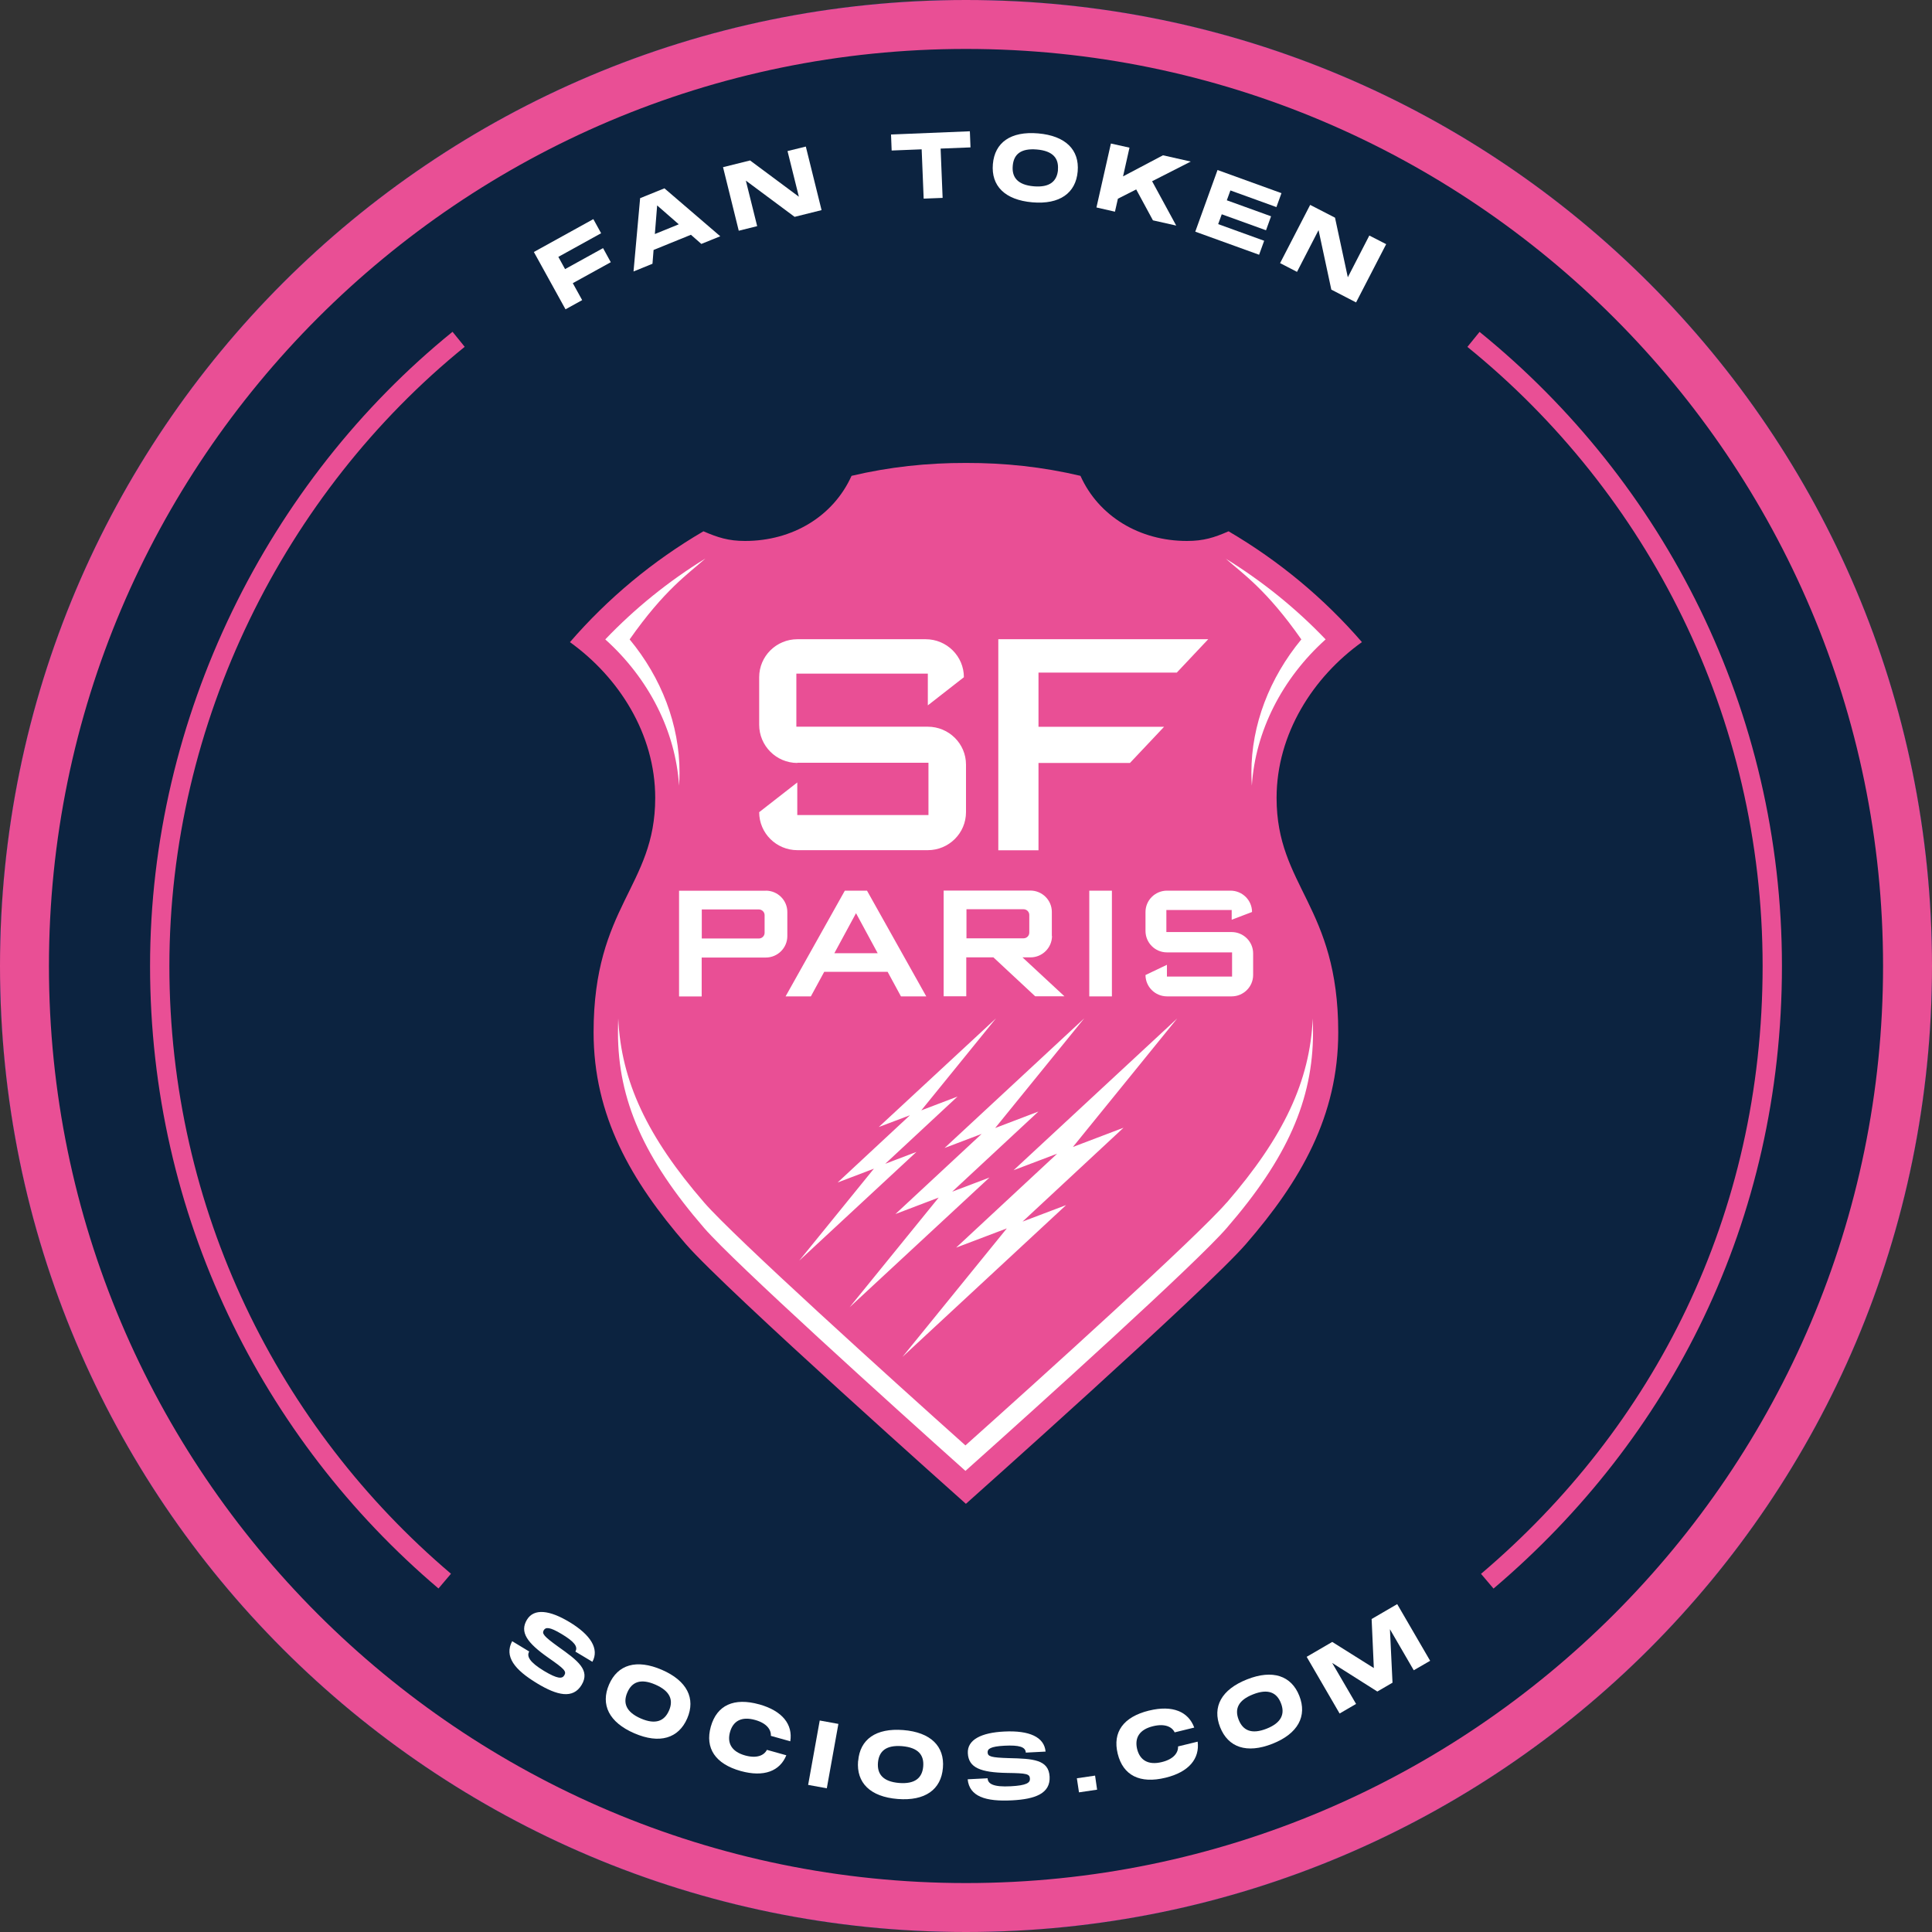
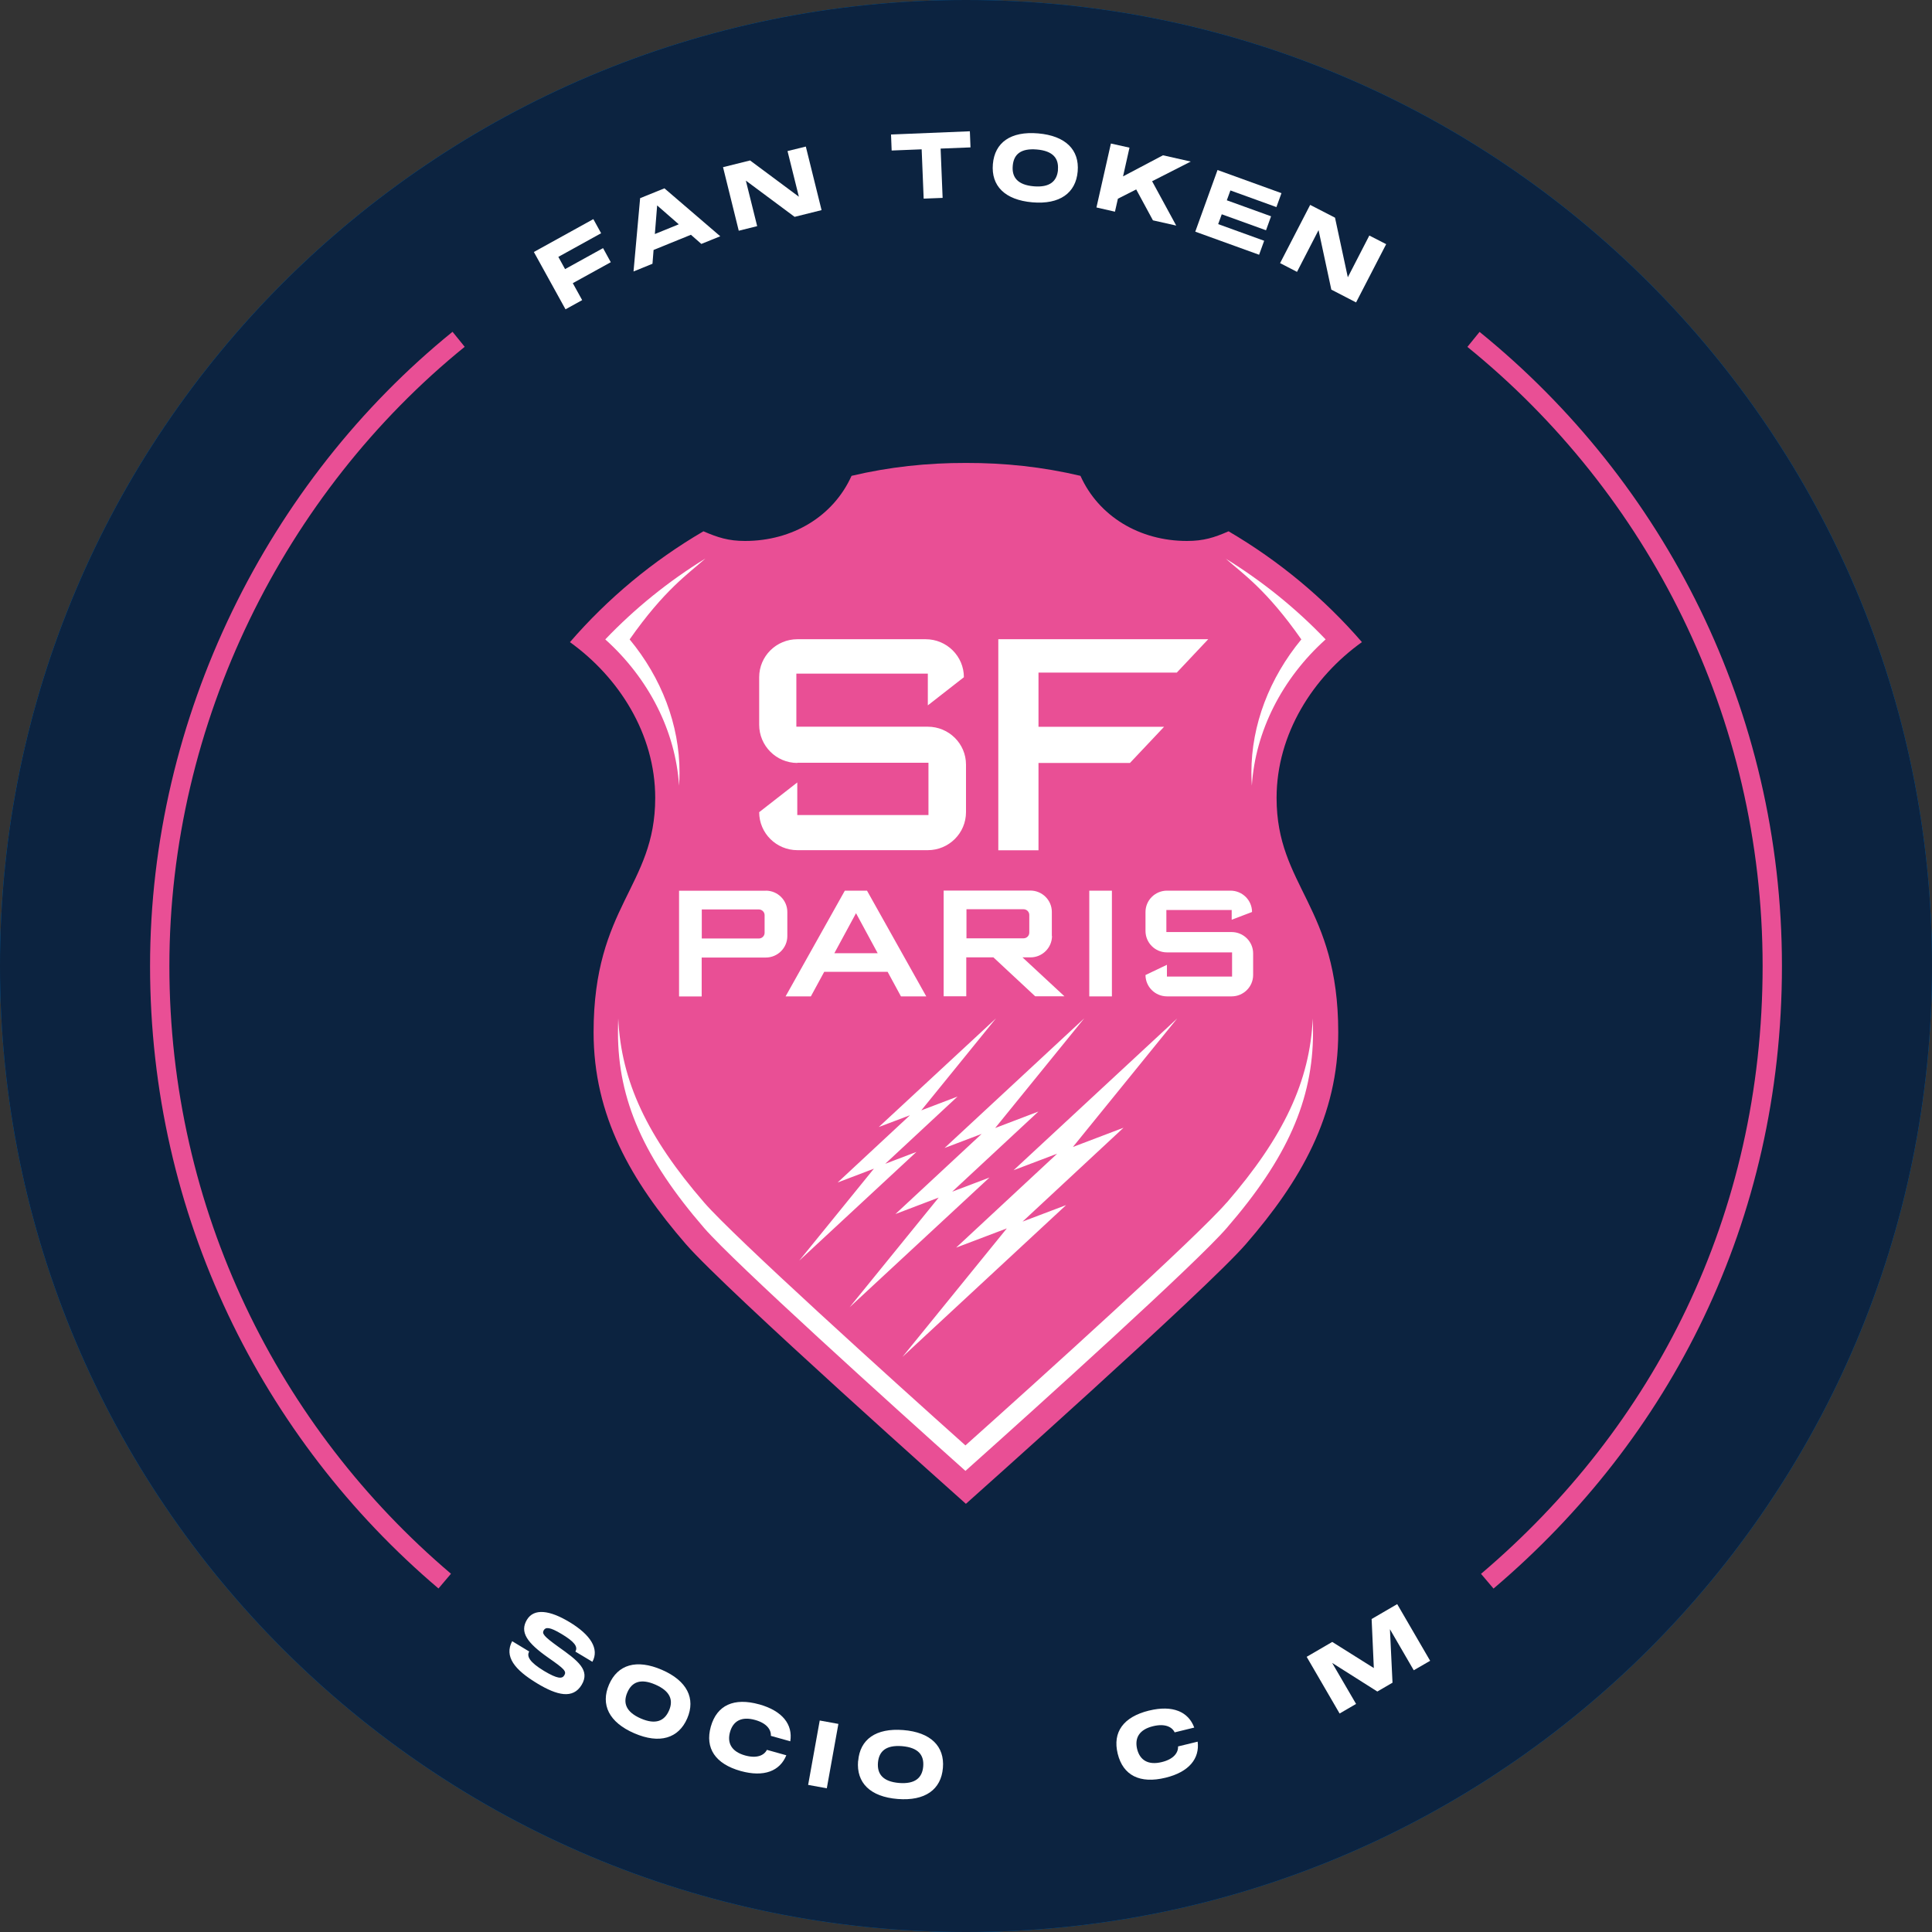
<svg xmlns="http://www.w3.org/2000/svg" width="100" height="100" viewBox="0 0 100 100" fill="none">
  <rect x="0" y="0" width="100" height="100" fill="#333333" stroke="none" />
  <g clip-path="url(#clip0_101_22071)">
    <path d="M50 100C77.614 100 100 77.614 100 50C100 22.386 77.614 0 50 0C22.386 0 0 22.386 0 50C0 77.614 22.386 100 50 100Z" fill="#005596" />
-     <path d="M50 98.733C76.915 98.733 98.733 76.915 98.733 50C98.733 23.085 76.915 1.267 50 1.267C23.085 1.267 1.267 23.085 1.267 50C1.267 76.915 23.085 98.733 50 98.733Z" fill="#005596" />
+     <path d="M50 98.733C76.915 98.733 98.733 76.915 98.733 50C23.085 1.267 1.267 23.085 1.267 50C1.267 76.915 23.085 98.733 50 98.733Z" fill="#005596" />
    <path d="M50 2.533C76.171 2.533 97.467 23.829 97.467 50C97.467 76.171 76.171 97.467 50 97.467C23.829 97.467 2.533 76.171 2.533 50C2.533 23.829 23.829 2.533 50 2.533ZM50 0C22.386 0 0 22.386 0 50C0 77.614 22.386 100 50 100C77.614 100 100 77.614 100 50C100 22.386 77.614 0 50 0Z" fill="#005596" />
    <path d="M50 100C77.614 100 100 77.614 100 50C100 22.386 77.614 0 50 0C22.386 0 0 22.386 0 50C0 77.614 22.386 100 50 100Z" fill="#0C2340" />
-     <path d="M50 2.533C76.171 2.533 97.467 23.829 97.467 50C97.467 76.171 76.171 97.467 50 97.467C23.829 97.467 2.533 76.171 2.533 50C2.533 23.829 23.829 2.533 50 2.533ZM50 0C22.386 0 0 22.386 0 50C0 77.614 22.386 100 50 100C77.614 100 100 77.614 100 50C100 22.386 77.614 0 50 0Z" fill="#E94F95" />
    <path d="M70.495 33.238C68.533 30.967 66.2 29.029 63.59 27.5C62.852 27.824 62.3 28 61.438 28C58.981 28 56.867 26.724 55.924 24.629C53.967 24.167 52.01 23.957 50 23.962C47.99 23.957 46.033 24.167 44.076 24.629C43.133 26.724 41.019 28 38.562 28C37.7 28 37.152 27.819 36.41 27.5C33.8 29.024 31.462 30.967 29.5 33.238C32.019 35.043 33.914 37.981 33.914 41.3C33.914 45.9 30.724 46.881 30.724 53.433C30.724 57.757 32.667 61.124 35.5 64.395C37.552 66.762 49.995 77.838 49.995 77.838C49.995 77.838 62.433 66.762 64.486 64.395C67.324 61.124 69.267 57.757 69.267 53.433C69.267 46.881 66.076 45.9 66.076 41.3C66.076 37.981 67.971 35.038 70.49 33.238" fill="#E94F95" />
    <path d="M35.172 39.981C35.172 37.514 34.238 35.086 32.59 33.095C34.391 30.529 35.6 29.719 36.51 28.91C34.6 30.086 32.867 31.486 31.329 33.095C33.586 35.124 34.967 37.848 35.148 40.667C35.162 40.448 35.172 40.219 35.172 39.981ZM63.49 62.248C61.943 64.034 53.881 71.319 49.971 74.814C46.2 71.443 38.005 64.038 36.452 62.248C33.5 58.843 32.148 55.957 32 52.714C31.991 52.948 31.986 53.186 31.986 53.434C31.986 56.924 33.324 59.953 36.452 63.567C38.005 65.357 46.2 72.762 49.971 76.133C53.886 72.638 61.948 65.353 63.49 63.567C66.624 59.953 67.962 56.924 67.962 53.434C67.962 53.186 67.957 52.943 67.948 52.714C67.8 55.957 66.443 58.843 63.495 62.248M63.438 28.91C64.348 29.714 65.557 30.524 67.357 33.095C65.71 35.091 64.772 37.514 64.772 39.981C64.772 40.219 64.781 40.448 64.795 40.667C64.976 37.848 66.357 35.124 68.614 33.095C67.081 31.491 65.343 30.086 63.433 28.91M39.638 46.105H35.148V51.576H36.319V49.562H39.638C40.252 49.562 40.752 49.062 40.752 48.453V47.205C40.752 46.595 40.252 46.1 39.638 46.1M39.276 48.576H36.324V47.072H39.276C39.438 47.072 39.576 47.205 39.576 47.367V48.281C39.576 48.443 39.443 48.576 39.281 48.576M42.662 50.3H45.943L46.633 51.572H47.943L44.876 46.1H43.729L40.662 51.572H41.971L42.662 50.3ZM44.305 47.262L45.429 49.338H43.186L44.31 47.262H44.305ZM64.805 47.205C64.805 46.595 64.305 46.1 63.691 46.1H60.405C59.791 46.1 59.291 46.595 59.291 47.205V48.186C59.291 48.795 59.786 49.295 60.4 49.295H63.772V50.548H60.4V49.938L59.291 50.467C59.291 51.076 59.791 51.572 60.405 51.572H63.748C64.362 51.572 64.862 51.076 64.862 50.467V49.348C64.862 48.738 64.362 48.243 63.748 48.243H60.371V47.1H63.752V47.605L64.805 47.205ZM56.381 51.572H57.552V46.1H56.381V51.572ZM54.443 48.448V47.2C54.443 46.591 53.943 46.095 53.329 46.095H48.843V51.567H50.014V49.553H51.419L53.581 51.567H55.095L52.924 49.553H53.338C53.952 49.553 54.452 49.053 54.452 48.443M52.976 48.567H50.024V47.062H52.976C53.143 47.062 53.276 47.195 53.276 47.357C53.276 47.357 53.276 48.267 53.276 48.272C53.276 48.434 53.143 48.567 52.981 48.567M41.267 39.481H48.057V42.186H41.267V40.5L39.295 42.038C39.295 43.124 40.181 44.005 41.276 44.005H48.019C49.114 44.005 50 43.124 50 42.038V39.576C50 38.491 49.114 37.614 48.019 37.614H41.219V34.867H48.024V36.51L49.891 35.053C49.891 33.967 49.005 33.086 47.91 33.086H41.276C40.181 33.086 39.295 33.967 39.295 35.053V37.514C39.295 38.6 40.176 39.486 41.267 39.491M53.748 39.491H58.486L60.252 37.619H53.752V34.814H60.91L62.538 33.086H51.672V44.01H53.752V39.486L53.748 39.491ZM51.205 60.953L49.286 61.681L53.748 57.533L51.51 58.386L56.119 52.71L48.891 59.419L50.81 58.691L46.348 62.838L48.586 61.986L43.976 67.662L51.21 60.953H51.205ZM52.471 60.567L54.719 59.714L49.49 64.576L52.114 63.581L46.71 70.234L55.181 62.376L52.929 63.229L58.152 58.372L55.533 59.367L60.933 52.714L52.462 60.572L52.471 60.567ZM45.819 60.238L49.562 56.757L47.686 57.472L51.552 52.71L45.486 58.334L47.1 57.724L43.357 61.205L45.233 60.491L41.367 65.252L47.433 59.624L45.819 60.238Z" fill="white" />
    <path d="M30.709 11.338L31.114 12.072L28.9 13.296L29.248 13.929L31.214 12.843L31.614 13.572L29.648 14.657L30.133 15.534L29.271 16.01L27.633 13.043L30.709 11.343V11.338Z" fill="white" />
    <path d="M36.3 12.624L35.762 12.152L33.829 12.938L33.772 13.652L32.791 14.052L33.133 10.257L34.391 9.748L37.281 12.229L36.305 12.624H36.3ZM33.895 12.114L35.133 11.61L34.014 10.633L33.895 12.114Z" fill="white" />
    <path d="M41.348 10.176L40.762 7.819L41.709 7.586L42.524 10.876L41.129 11.224L38.605 9.348L39.191 11.705L38.238 11.943L37.424 8.653L38.824 8.305L41.348 10.181V10.176Z" fill="white" />
    <path d="M46.119 6.962L50.2 6.795L50.233 7.629L48.686 7.691L48.79 10.243L47.809 10.281L47.705 7.729L46.152 7.791L46.119 6.957V6.962Z" fill="white" />
    <path d="M51.391 8.495C51.486 7.376 52.314 6.781 53.738 6.905C55.157 7.029 55.876 7.757 55.781 8.871C55.686 9.991 54.852 10.595 53.433 10.472C52.01 10.348 51.295 9.619 51.391 8.495ZM54.757 8.786C54.81 8.2 54.505 7.81 53.667 7.738C52.833 7.667 52.467 7.99 52.419 8.586C52.367 9.181 52.676 9.571 53.505 9.643C54.338 9.714 54.71 9.381 54.762 8.79L54.757 8.786Z" fill="white" />
    <path d="M61.624 8.367L59.633 9.381L60.881 11.676L59.676 11.405L58.81 9.805L57.862 10.286L57.71 10.957L56.752 10.738L57.5 7.429L58.462 7.643L58.129 9.129L60.195 8.038L61.633 8.362L61.624 8.367Z" fill="white" />
    <path d="M66.329 9.996L66.067 10.719L63.686 9.857L63.5 10.367L65.79 11.195L65.529 11.919L63.238 11.091L63.052 11.6L65.433 12.462L65.171 13.186L61.867 11.991L63.019 8.8L66.324 9.996H66.329Z" fill="white" />
    <path d="M69.762 14.353L70.876 12.191L71.748 12.638L70.19 15.653L68.909 14.991L68.248 11.91L67.133 14.072L66.257 13.619L67.814 10.605L69.1 11.267L69.762 14.348V14.353Z" fill="white" />
    <path d="M27.395 85.476C27.248 85.719 27.395 86.024 28.157 86.486C28.857 86.905 29.095 86.9 29.205 86.719C29.333 86.51 29.224 86.391 28.395 85.814C27.267 85.024 26.89 84.476 27.276 83.834C27.643 83.229 28.462 83.348 29.467 83.953C30.586 84.624 31.024 85.353 30.662 86.014L29.781 85.486C29.933 85.229 29.714 84.962 29.062 84.572C28.443 84.2 28.243 84.219 28.148 84.376C28.038 84.557 28.148 84.695 28.895 85.234C29.914 85.957 30.562 86.448 30.105 87.21C29.657 87.953 28.838 87.757 27.805 87.133C26.629 86.424 26.09 85.738 26.51 84.948L27.39 85.481L27.395 85.476Z" fill="white" />
    <path d="M31.524 87.191C31.971 86.158 32.943 85.862 34.257 86.429C35.567 86.996 36.014 87.915 35.571 88.943C35.124 89.977 34.143 90.281 32.833 89.715C31.519 89.148 31.076 88.229 31.524 87.191ZM34.629 88.538C34.862 87.996 34.695 87.534 33.924 87.196C33.157 86.862 32.705 87.058 32.471 87.6C32.233 88.148 32.405 88.615 33.167 88.948C33.933 89.281 34.395 89.081 34.629 88.534V88.538Z" fill="white" />
    <path d="M39.305 88.219C40.505 88.558 41.043 89.262 40.905 90.129L39.9 89.848C39.919 89.529 39.686 89.191 39.081 89.024C38.381 88.829 37.948 89.077 37.786 89.648C37.624 90.224 37.871 90.667 38.567 90.862C39.171 91.029 39.548 90.862 39.695 90.572L40.7 90.853C40.367 91.672 39.543 92 38.338 91.667C37.029 91.3 36.481 90.491 36.791 89.372C37.105 88.257 37.99 87.853 39.3 88.219H39.305Z" fill="white" />
    <path d="M43.395 89.229L42.795 92.562L41.829 92.386L42.429 89.053L43.395 89.229Z" fill="white" />
    <path d="M44.419 91.148C44.51 90.029 45.333 89.434 46.757 89.548C48.176 89.662 48.9 90.391 48.805 91.505C48.714 92.624 47.886 93.229 46.462 93.115C45.038 93.001 44.319 92.272 44.414 91.148H44.419ZM47.786 91.424C47.833 90.839 47.529 90.453 46.691 90.381C45.857 90.315 45.495 90.643 45.443 91.234C45.395 91.829 45.705 92.215 46.533 92.286C47.367 92.353 47.738 92.019 47.786 91.424Z" fill="white" />
-     <path d="M51.119 92.048C51.133 92.334 51.424 92.505 52.314 92.457C53.129 92.415 53.324 92.277 53.309 92.062C53.295 91.815 53.143 91.781 52.133 91.767C50.757 91.743 50.133 91.5 50.095 90.748C50.057 90.043 50.805 89.681 51.976 89.624C53.281 89.558 54.052 89.91 54.119 90.662L53.095 90.715C53.081 90.415 52.748 90.319 51.986 90.358C51.267 90.396 51.109 90.524 51.119 90.705C51.129 90.915 51.295 90.972 52.219 91C53.467 91.029 54.281 91.072 54.328 91.962C54.371 92.829 53.586 93.124 52.381 93.186C51.01 93.257 50.176 92.986 50.086 92.096L51.114 92.043L51.119 92.048Z" fill="white" />
-     <path d="M55.743 92.043L56.681 91.905L56.786 92.633L55.848 92.772L55.738 92.043H55.743Z" fill="white" />
    <path d="M59.481 88.538C60.695 88.243 61.51 88.595 61.814 89.419L60.8 89.667C60.662 89.376 60.291 89.2 59.681 89.348C58.976 89.519 58.719 89.948 58.857 90.529C59 91.11 59.433 91.376 60.133 91.205C60.743 91.057 60.991 90.724 60.976 90.395L61.991 90.148C62.1 91.024 61.543 91.719 60.329 92.014C59.005 92.338 58.129 91.9 57.852 90.772C57.576 89.648 58.153 88.862 59.476 88.538H59.481Z" fill="white" />
-     <path d="M63.152 89.396C62.738 88.348 63.219 87.448 64.548 86.924C65.871 86.4 66.843 86.734 67.252 87.776C67.667 88.824 67.186 89.734 65.862 90.257C64.533 90.781 63.567 90.448 63.152 89.396ZM66.3 88.153C66.086 87.605 65.638 87.391 64.857 87.7C64.081 88.005 63.895 88.462 64.114 89.015C64.333 89.572 64.786 89.781 65.557 89.477C66.333 89.172 66.519 88.705 66.3 88.153Z" fill="white" />
    <path d="M69.338 88.691L67.633 85.757L68.957 84.986L71.109 86.338L70.995 83.8L72.319 83.029L74.024 85.962L73.176 86.453L71.943 84.329L72.076 87.096L71.29 87.553L68.952 86.072L70.19 88.195L69.338 88.691Z" fill="white" />
    <path d="M23.019 81.838C13.995 74.181 8.267 62.757 8.267 50C8.267 37.243 14.3 25.214 23.738 17.562" stroke="#E94F95" stroke-miterlimit="10" />
    <path d="M76.267 17.567C85.705 25.219 91.733 36.905 91.733 50C91.733 63.096 86.005 74.186 76.981 81.843" stroke="#E94F95" stroke-miterlimit="10" />
  </g>
  <defs>
    <clipPath id="clip0_101_22071">
      <rect width="100" height="100" fill="white" />
    </clipPath>
  </defs>
</svg>